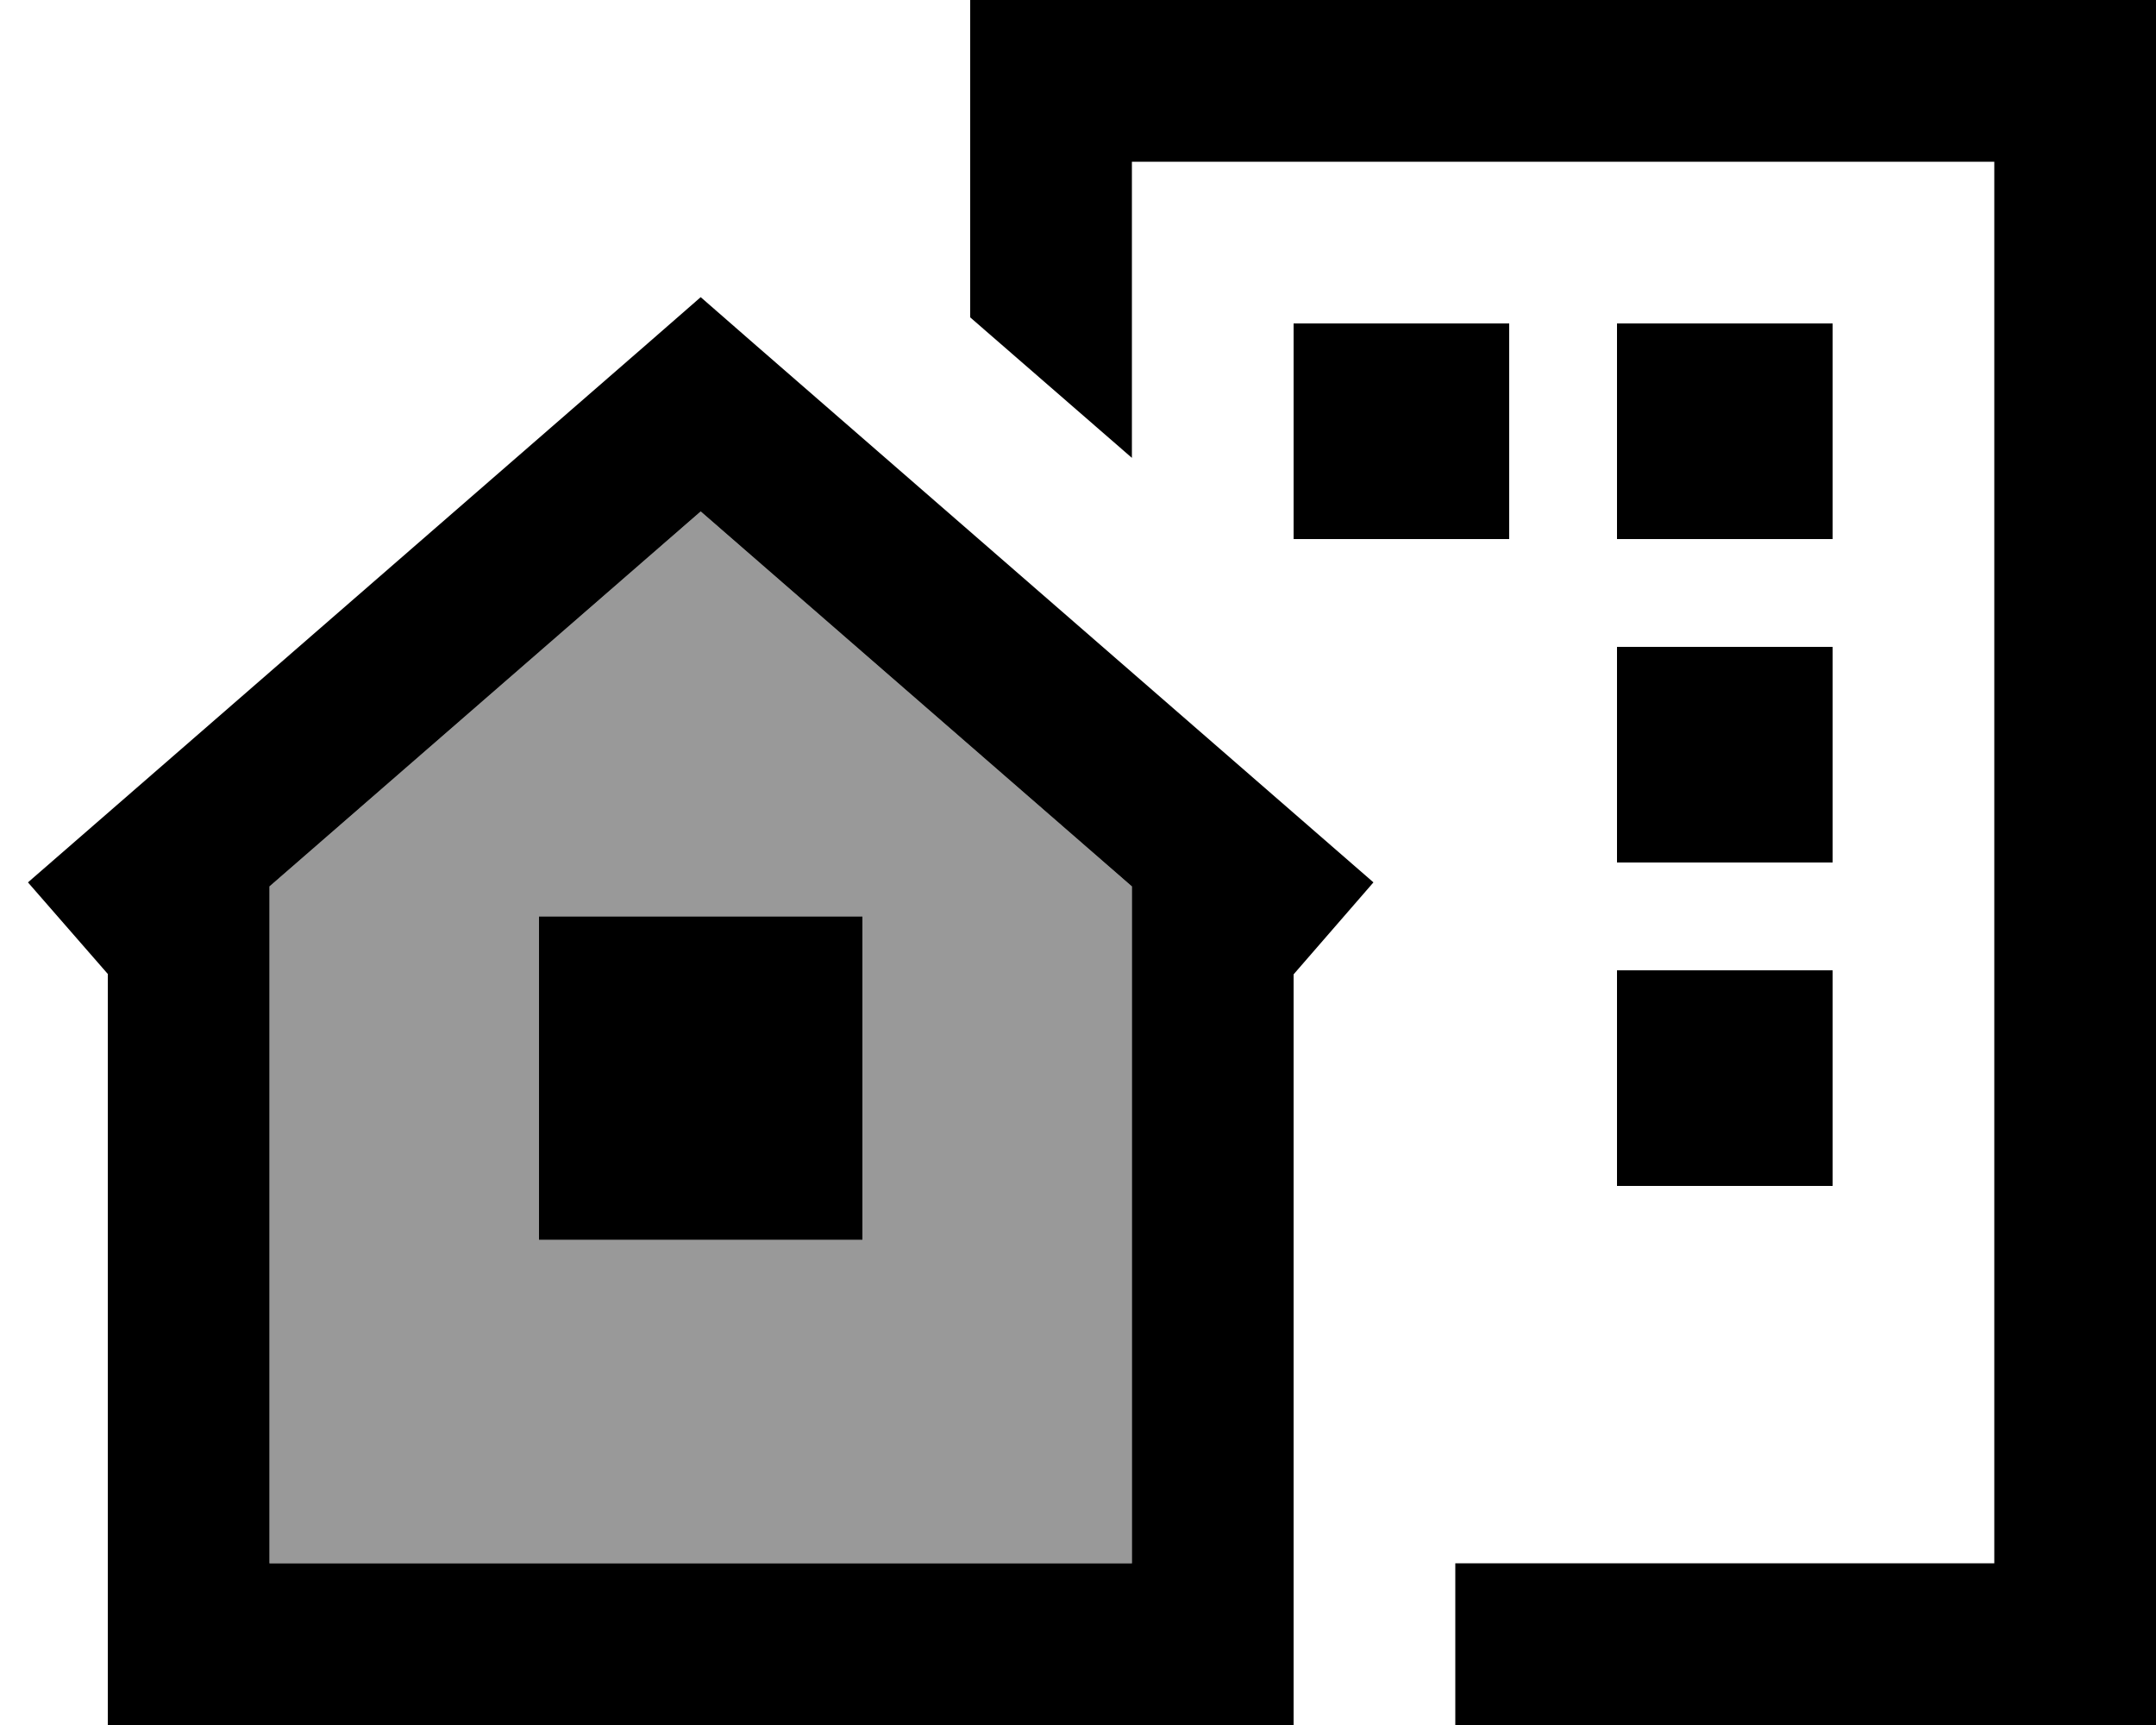
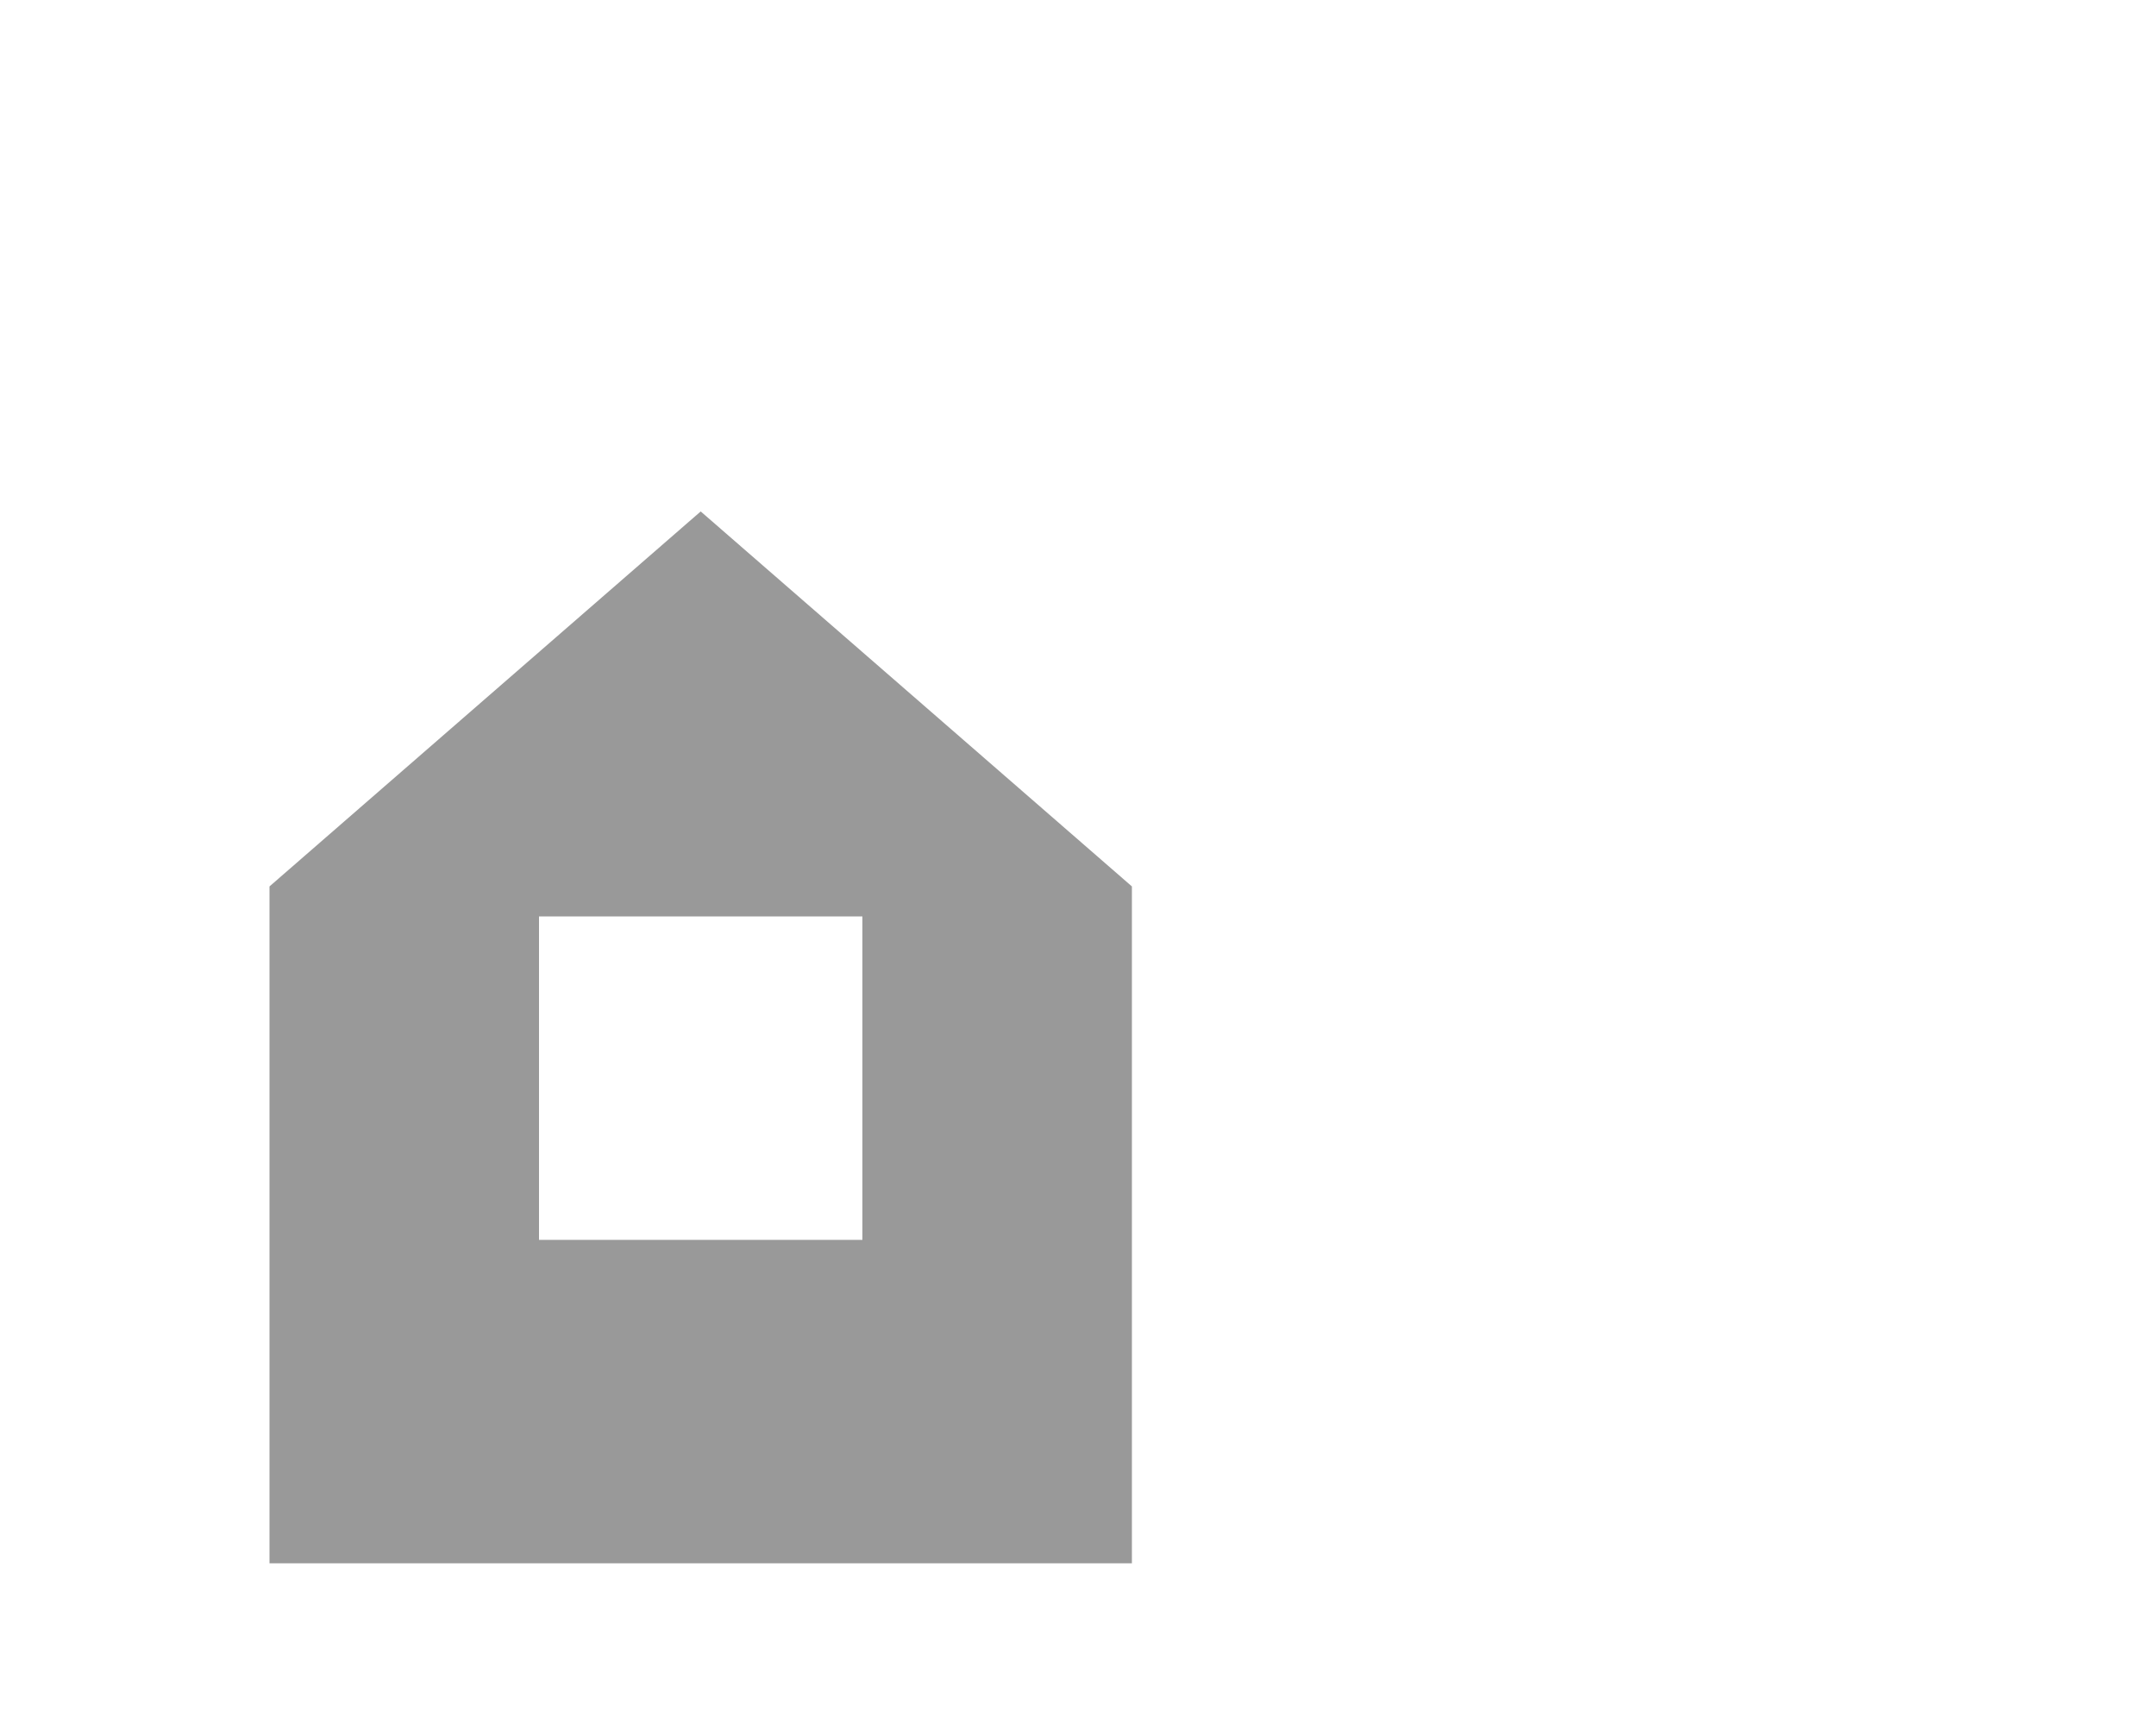
<svg xmlns="http://www.w3.org/2000/svg" viewBox="0 0 640 512">
  <path style="fill:currentColor;opacity:.4" d="M80 263.1l128-111.3 128 111.3 0 200.9-256 0 0-200.9zm80 8.9l0 96 96 0 0-96-96 0z" />
-   <path style="fill:currentColor;opacity:1" d="M336 48l256 0 0 416-160 0 0 48 208 0 0-512-352 0 0 94.2 48 41.7 0-87.9zM544 96l-64 0 0 64 64 0 0-64zM384 96l0 64 64 0 0-64-64 0zM32 289.2l0 222.8 352 0 0-222.8 23.7-27.3-184-160-15.7-13.7-15.7 13.7-184 160 23.8 27.3zm48-26.1l128-111.3 128 111.3 0 200.9-256 0 0-200.9zM256 272l-96 0 0 96 96 0 0-96zm288-80l-64 0 0 64 64 0 0-64zm-64 96l0 64 64 0 0-64-64 0z" />
</svg>